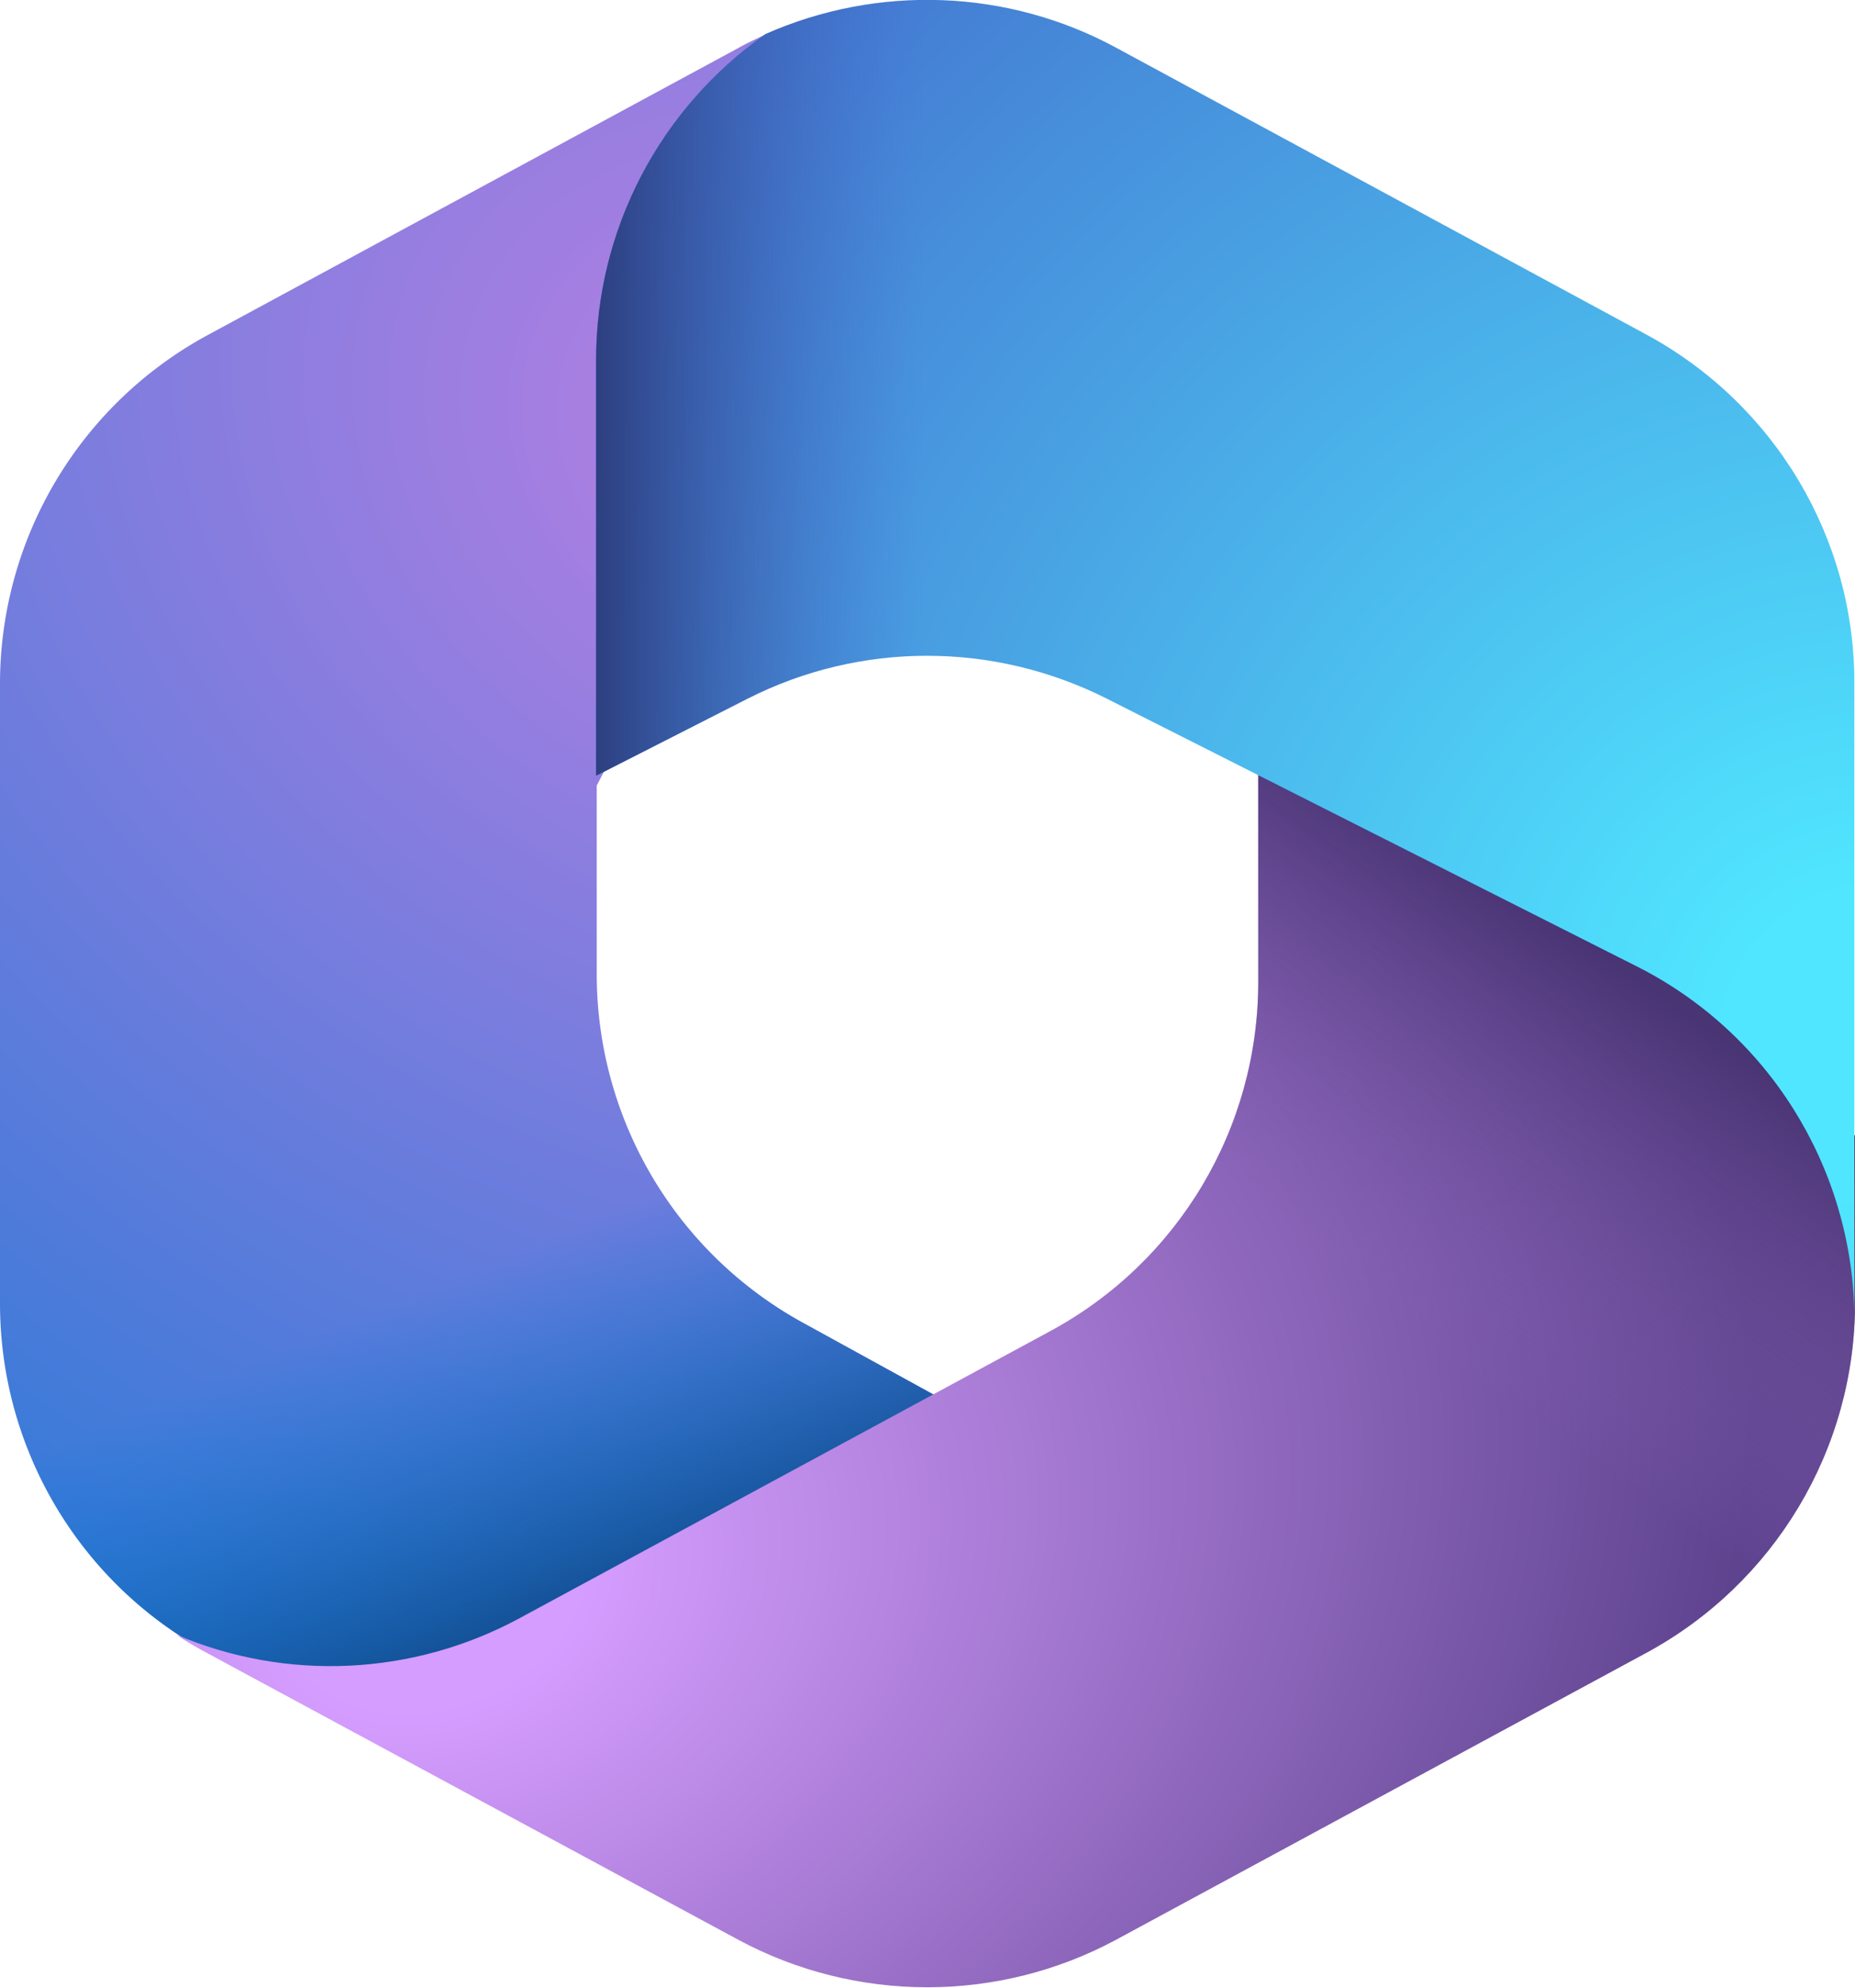
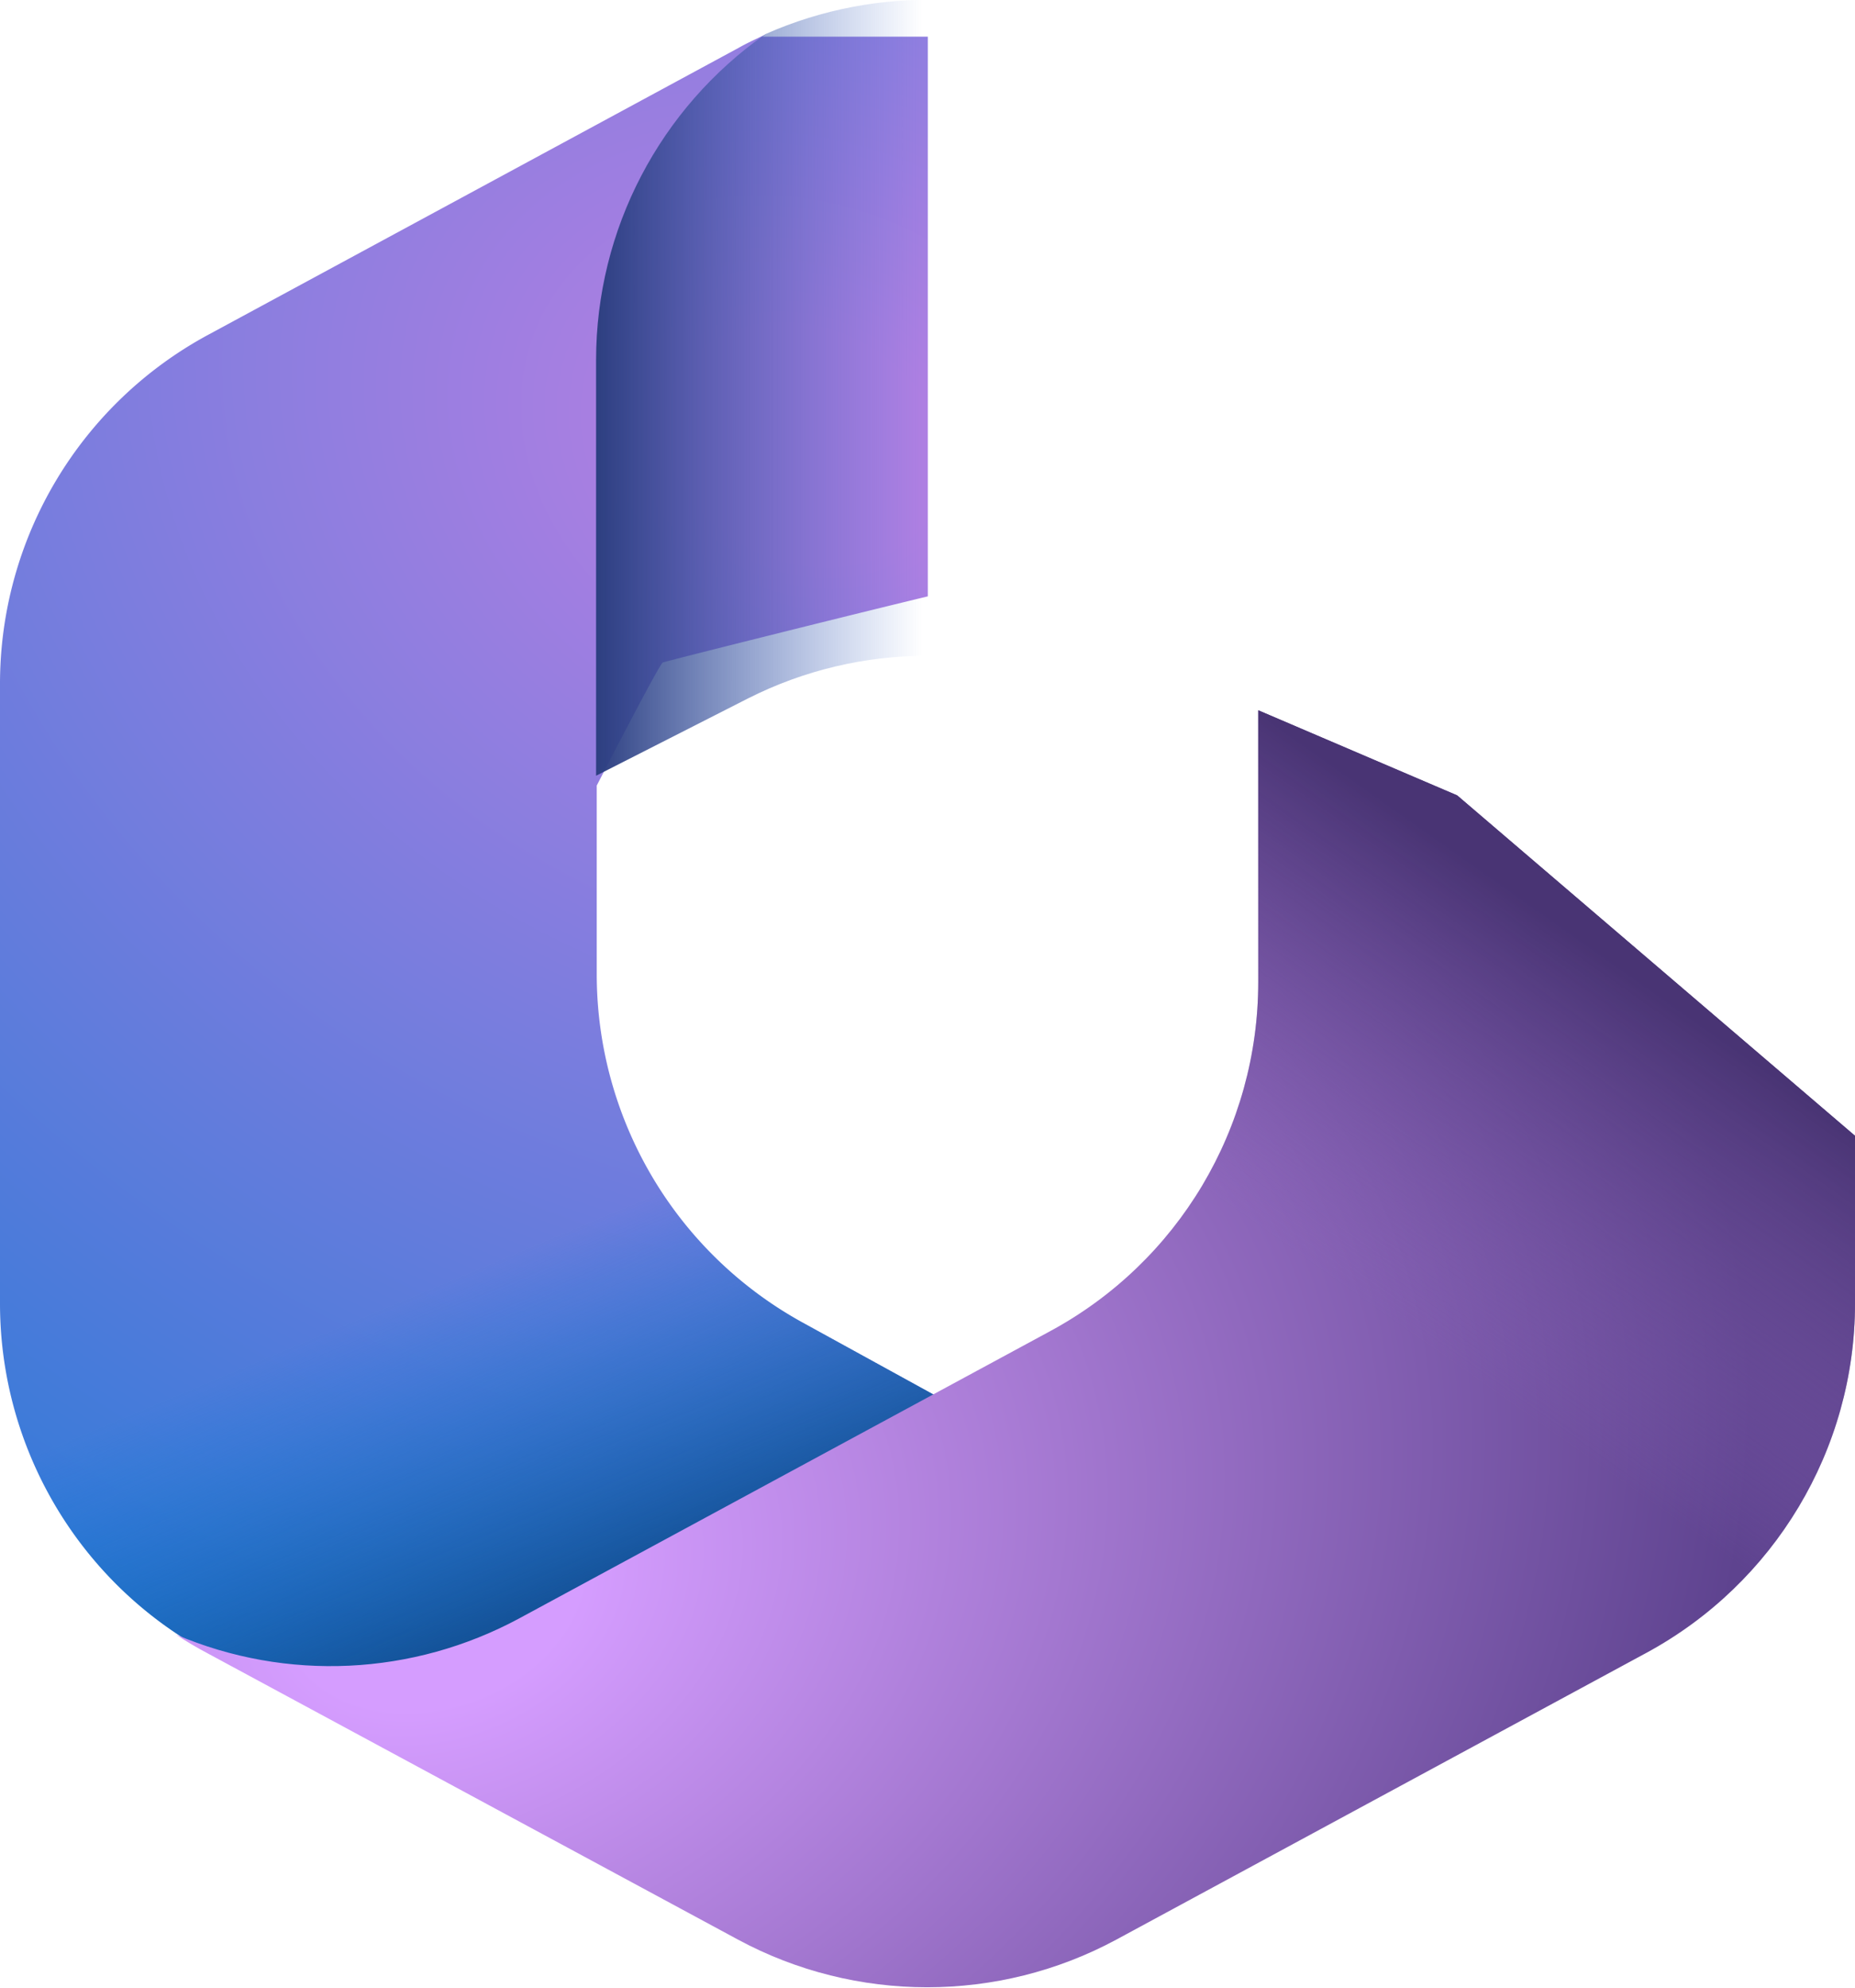
<svg xmlns="http://www.w3.org/2000/svg" xml:space="preserve" id="Layer_1" x="0" y="0" style="enable-background:new 0 0 283.5 303.7" version="1.1" viewBox="0 0 283.5 303.7">
  <style>.st1{fill:url(#SVGID_00000054227307286833841060000011885758704359712653_)}.st2{fill:url(#SVGID_00000181769053414257643220000009033560719791315854_)}.st3{fill:url(#SVGID_00000183230061041349374730000017849576718330452629_)}.st4{fill:url(#SVGID_00000121997567749453272390000017179003937054783662_)}.st5{fill:url(#SVGID_00000133524996187991137380000004670768915432979635_)}</style>
  <radialGradient id="SVGID_1_" cx="-90.758" cy="-210.281" r=".466" gradientTransform="matrix(-247.119 588.246 -736.75 -309.504 -177227.516 -11629.604)" gradientUnits="userSpaceOnUse">
    <stop offset=".06" style="stop-color:#ae7fe2" />
    <stop offset="1" style="stop-color:#0078d4" />
  </radialGradient>
  <path d="M116.5 5.6c.2-.1.4-.3.6-.4-1.4.7-2.8 1.3-4.2 2.1l-81 43.8A60.585 60.585 0 0 0 0 104.5v94.6c0 22.3 12.2 42.8 31.9 53.4l19.6 10.6h19.4l81-45-29.3-16.1c-19.4-10.7-31.4-31.1-31.4-53.2V120c3.2-6.2 9.7-18.7 10.1-18.8.5-.2 27.2-6.9 40.5-10.1V5.6h-25.3z" style="fill:url(#SVGID_1_)" />
  <linearGradient id="SVGID_00000127759505662631566870000015202021893562583959_" x1="123.791" x2="101.558" y1="350.286" y2="297.233" gradientTransform="translate(0 -115.554)" gradientUnits="userSpaceOnUse">
    <stop offset="0" style="stop-color:#114a8b" />
    <stop offset="1" style="stop-color:#0078d4;stop-opacity:0" />
  </linearGradient>
  <path d="M116.5 5.6c.2-.1.4-.3.6-.4-1.4.7-2.8 1.3-4.2 2.1l-81 43.8A60.585 60.585 0 0 0 0 104.5v94.6c0 22.3 12.2 42.8 31.9 53.4l19.6 10.6h19.4l81-45-29.3-16.1c-19.4-10.7-31.4-31.1-31.4-53.2V120c3.2-6.2 9.7-18.7 10.1-18.8.5-.2 27.2-6.9 40.5-10.1V5.6h-25.3z" style="fill:url(#SVGID_00000127759505662631566870000015202021893562583959_)" />
  <radialGradient id="SVGID_00000124855920302398620370000010039963364264526215_" cx="-91.155" cy="-210.072" r=".466" gradientTransform="matrix(417.284 -141.426 108.679 320.662 60934.488 54713.707)" gradientUnits="userSpaceOnUse">
    <stop offset=".111" style="stop-color:#d59dff" />
    <stop offset="1" style="stop-color:#5e438f" />
  </radialGradient>
  <path d="M192.3 108.5V150c0 22.3-12.2 42.8-31.9 53.4l-81 43.8c-16.3 8.8-35.6 9.7-52.5 2.5 1.5 1 3.2 2 4.9 2.9l81 43.7c18 9.7 39.8 9.7 57.8 0l81-43.8c19.6-10.6 31.9-31.1 31.9-53.4v-25.6l-60.8-52-30.4-13z" style="fill:url(#SVGID_00000124855920302398620370000010039963364264526215_)" />
  <linearGradient id="SVGID_00000048469691886262362120000011404618048746197134_" x1="226.602" x2="189.572" y1="248.416" y2="300.922" gradientTransform="translate(0 -115.554)" gradientUnits="userSpaceOnUse">
    <stop offset="0" style="stop-color:#493474" />
    <stop offset="1" style="stop-color:#8c66ba;stop-opacity:0" />
  </linearGradient>
  <path d="M192.3 108.5V150c0 22.3-12.2 42.8-31.9 53.4l-81 43.8c-16.3 8.8-35.6 9.7-52.5 2.5 1.5 1 3.2 2 4.9 2.9l81 43.7c18 9.7 39.8 9.7 57.8 0l81-43.8c19.6-10.6 31.9-31.1 31.9-53.4v-25.6l-60.8-52-30.4-13z" style="fill:url(#SVGID_00000048469691886262362120000011404618048746197134_)" />
  <radialGradient id="SVGID_00000145053432126292471740000003494526829889850298_" cx="-90.818" cy="-210.635" r=".466" gradientTransform="matrix(-499.801 -176.449 175.065 -495.882 -8226.904 -120318.797)" gradientUnits="userSpaceOnUse">
    <stop offset=".096" style="stop-color:#50e6ff" />
    <stop offset="1" style="stop-color:#436dcd" />
  </radialGradient>
-   <path d="m251.6 51.1-81-43.8c-16.6-9-36.4-9.7-53.6-2.1C100.9 16.5 91.1 35 91.1 55v63.5l23.2-11.8c17.2-8.7 37.5-8.7 54.8 0l81 40.9c20.1 10.1 32.8 30.5 33.3 52.8v-95.9c.1-22.3-12.2-42.8-31.8-53.4z" style="fill:url(#SVGID_00000145053432126292471740000003494526829889850298_)" />
  <linearGradient id="SVGID_00000065782919232569742440000004589058545863961526_" x1="91.13" x2="140.979" y1="215.801" y2="215.801" gradientTransform="translate(0 -115.554)" gradientUnits="userSpaceOnUse">
    <stop offset="0" style="stop-color:#2d3f80" />
    <stop offset="1" style="stop-color:#436dcd;stop-opacity:0" />
  </linearGradient>
  <path d="m251.6 51.1-81-43.8c-16.6-9-36.4-9.7-53.6-2.1C100.9 16.5 91.1 35 91.1 55v63.5l23.2-11.8c17.2-8.7 37.5-8.7 54.8 0l81 40.9c20.1 10.1 32.8 30.5 33.3 52.8v-95.9c.1-22.3-12.2-42.8-31.8-53.4z" style="fill:url(#SVGID_00000065782919232569742440000004589058545863961526_)" />
</svg>